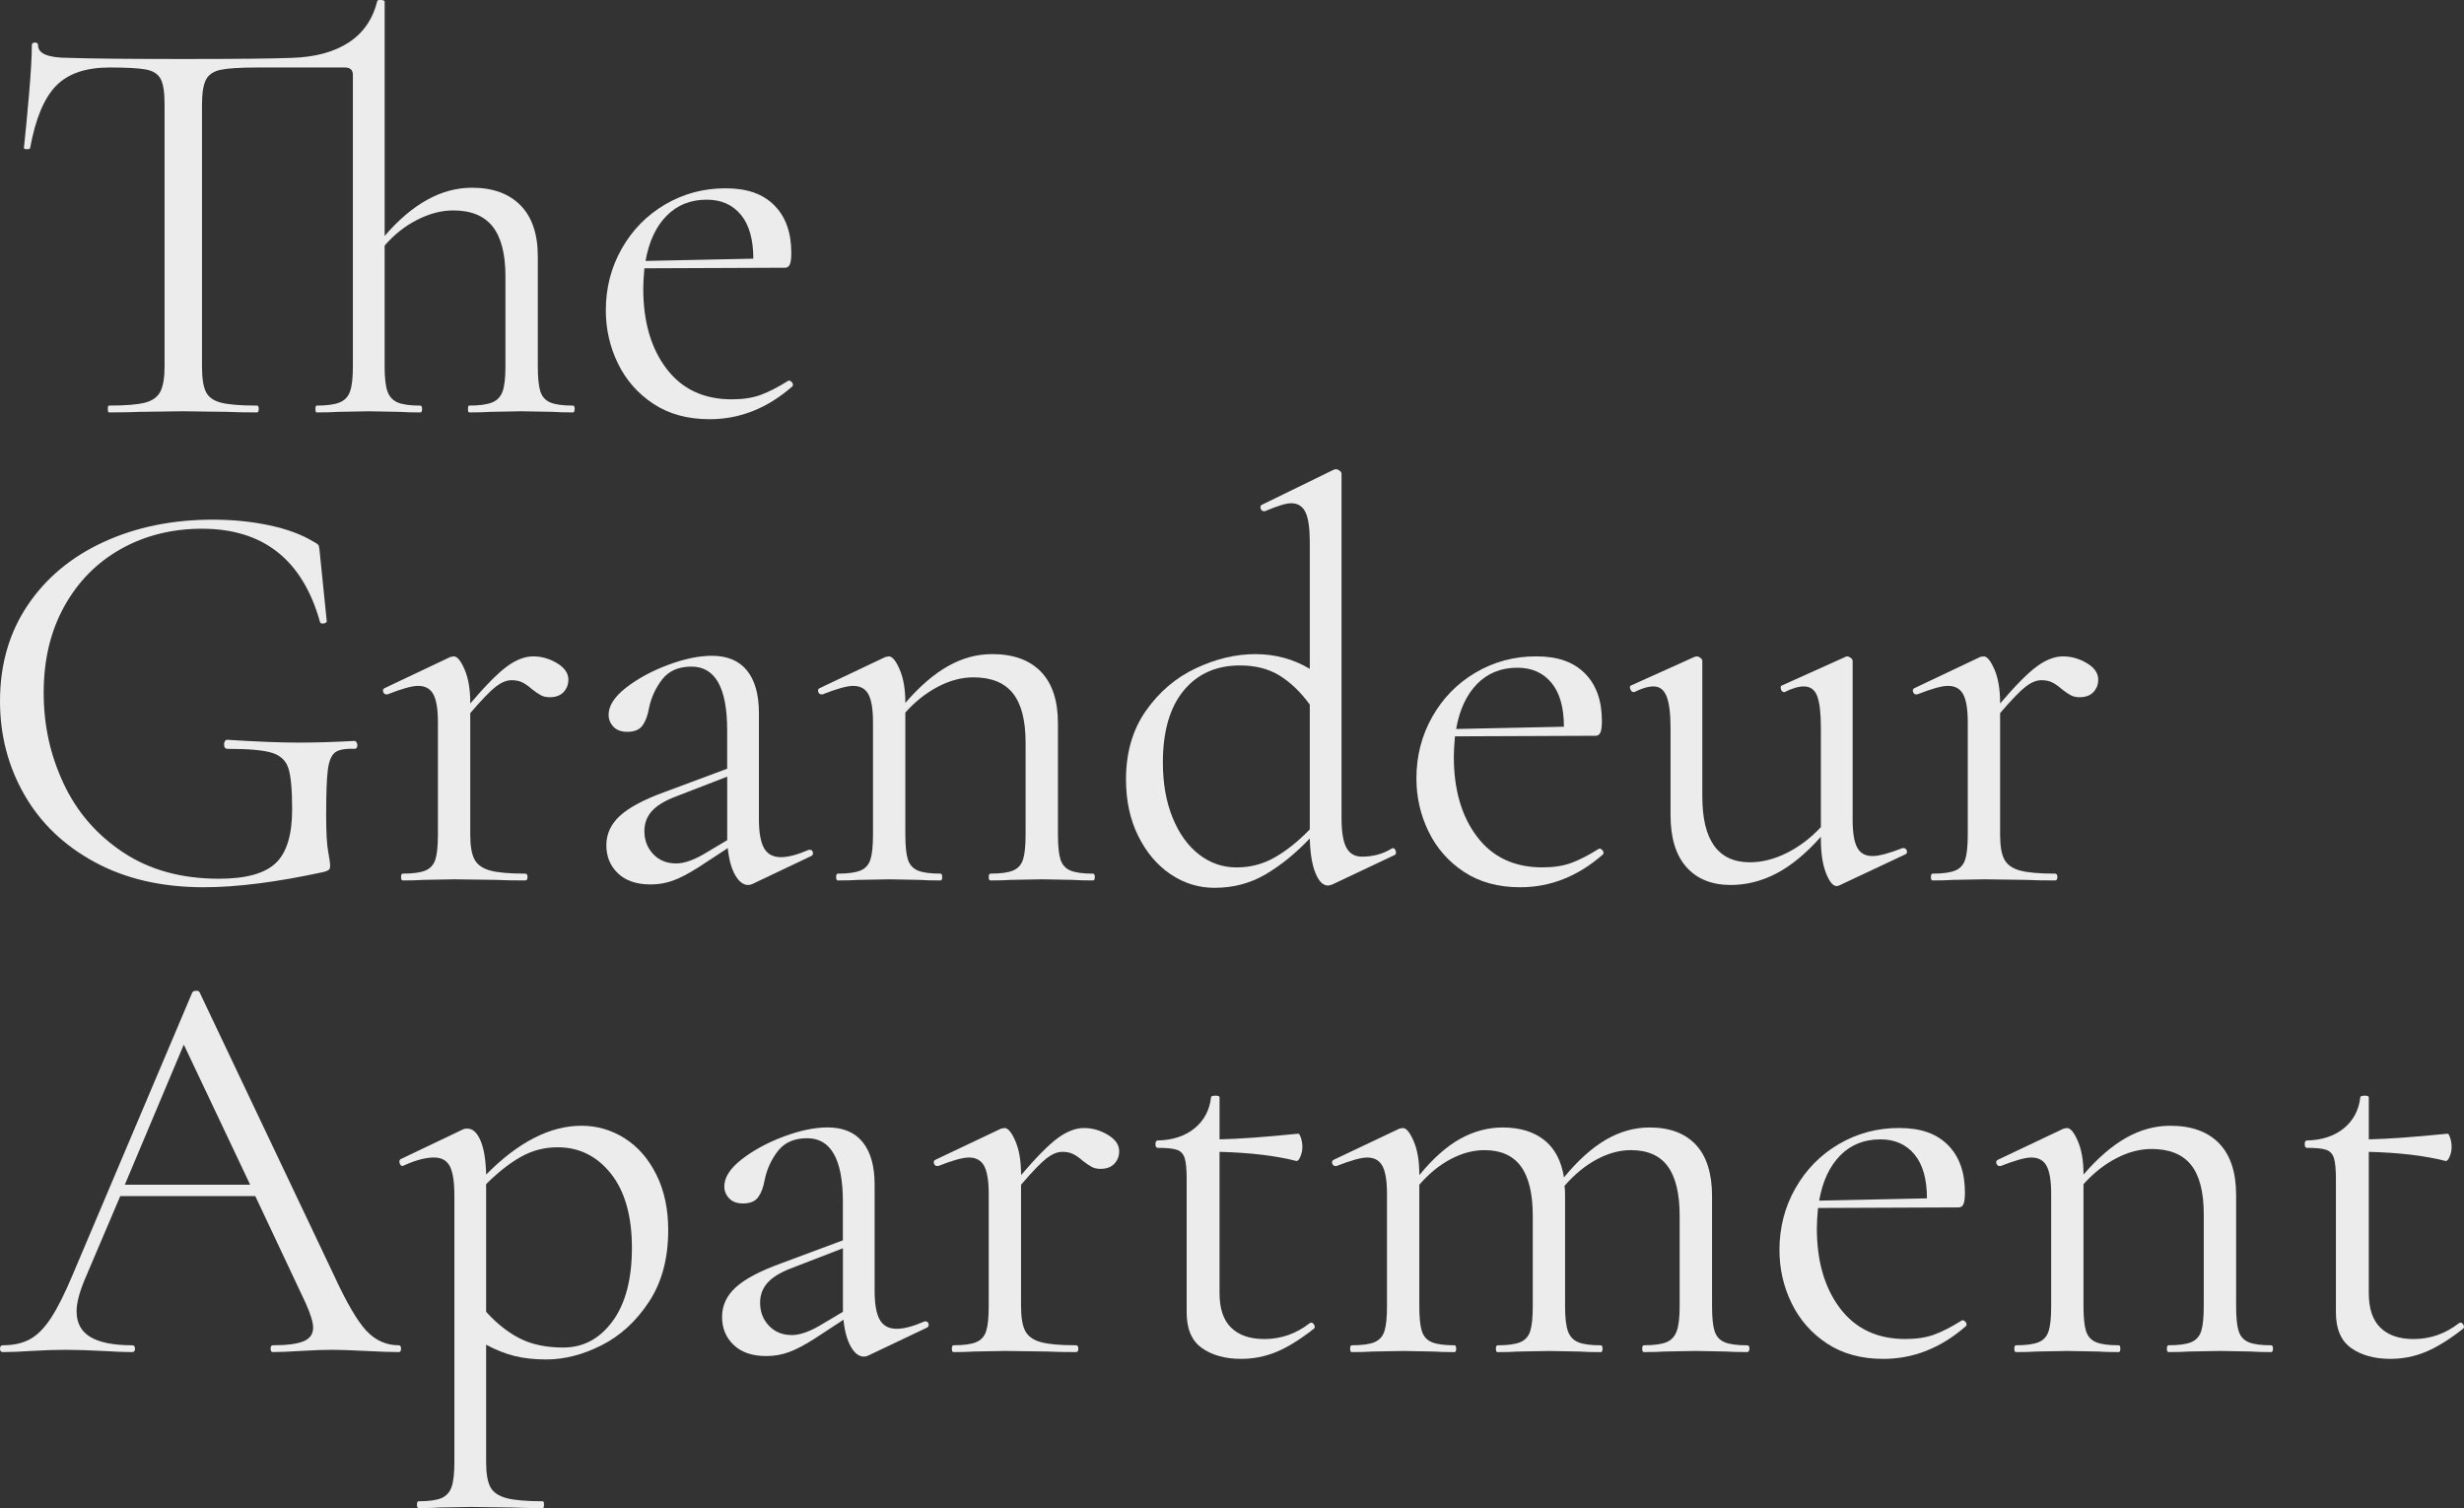
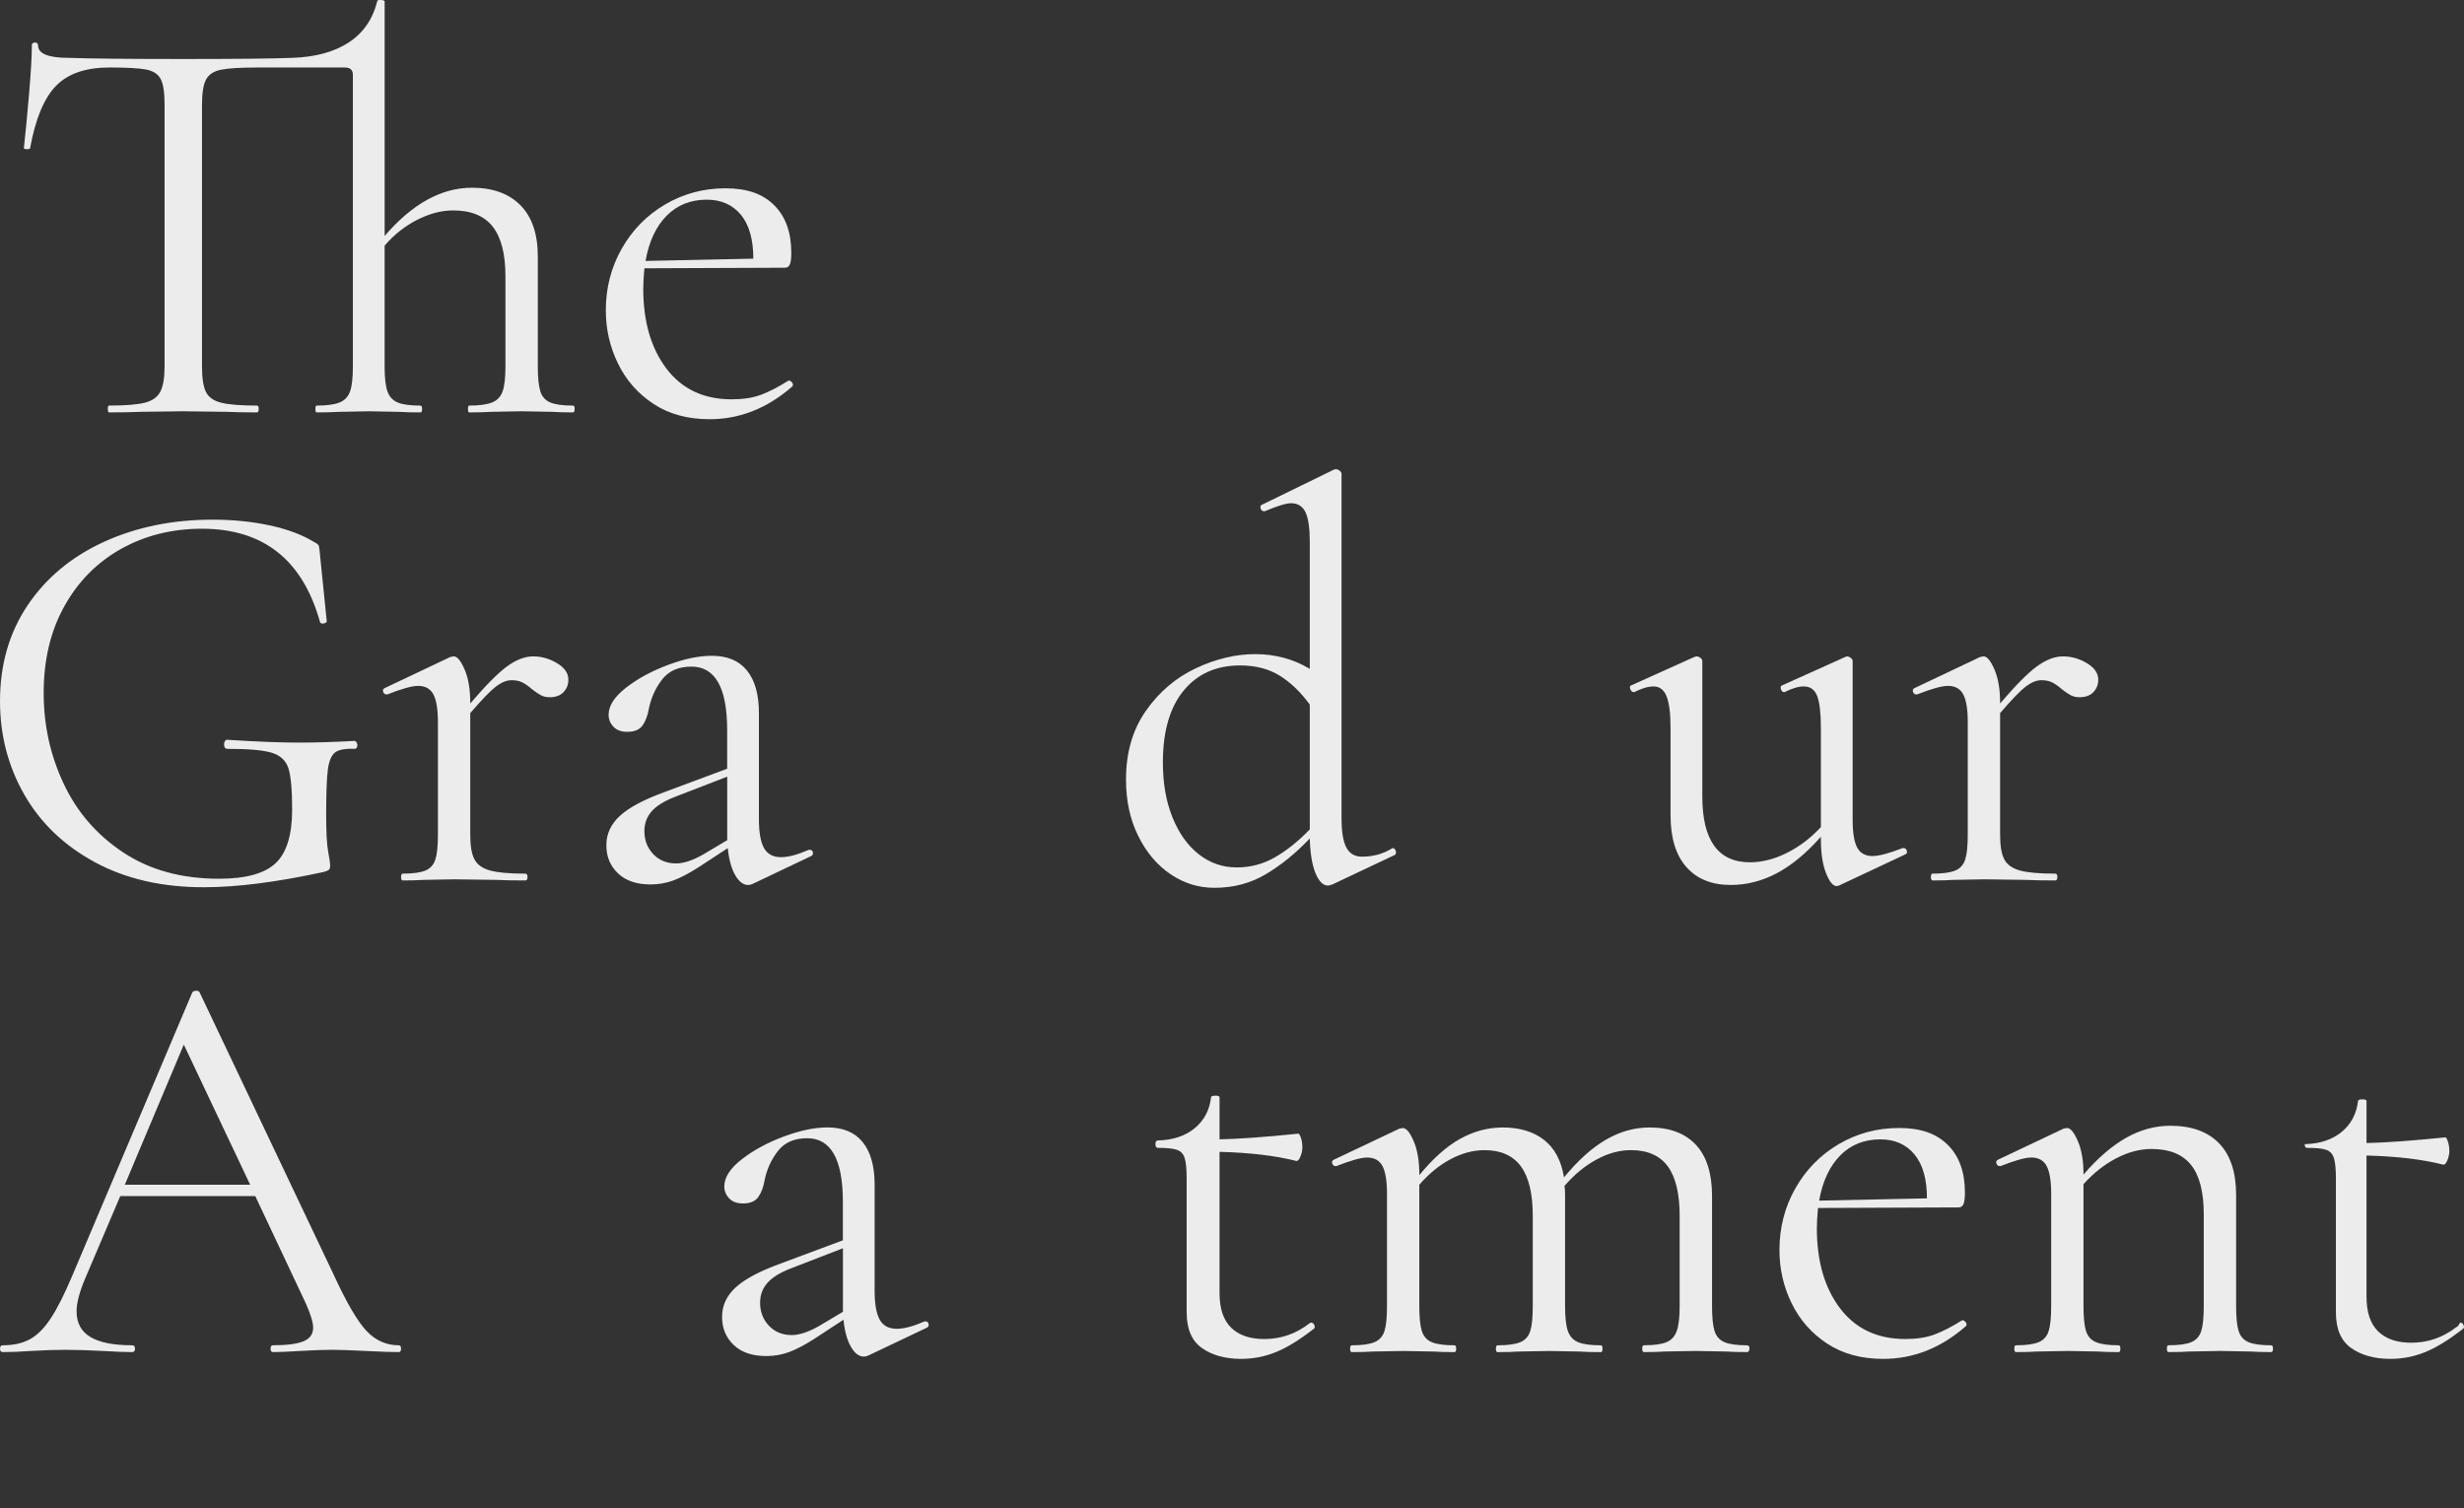
<svg xmlns="http://www.w3.org/2000/svg" id="_レイヤー_2" viewBox="0 0 1510.03 924.18">
  <rect x="0" y="0" width="1510.03" height="924.18" fill="#333333" stroke="none" />
  <defs>
    <style>.cls-1{fill:#ececec;}</style>
  </defs>
  <g id="_レイヤー_1-2">
    <path class="cls-1" d="M352.15,250.64c0,1.39-.35,2.09-1.04,2.09-5.33,0-9.51-.11-12.51-.35l-19.12-.35-18.77.35c-3.25.23-7.65.35-13.21.35-.47,0-.7-.7-.7-2.09s.23-2.09.7-2.09c6.26,0,10.95-.64,14.08-1.91,3.13-1.27,5.27-3.53,6.43-6.78,1.16-3.24,1.74-8.34,1.74-15.3v-55.27c0-13.67-2.61-23.81-7.82-30.42s-13.27-9.91-24.16-9.91c-7.19,0-14.55,1.91-22.07,5.74-7.53,3.82-14.2,9.1-19.99,15.82v74.05c0,6.95.58,12.05,1.74,15.3,1.16,3.25,3.24,5.51,6.26,6.78,3.01,1.28,7.65,1.91,13.91,1.91.7,0,1.04.69,1.04,2.09s-.35,2.09-1.04,2.09c-5.33,0-9.51-.11-12.51-.35l-19.12-.35-18.77.35c-3.25.23-7.65.35-13.21.35-.47,0-.7-.7-.7-2.09s.23-2.09.7-2.09c6.26,0,10.95-.64,14.08-1.91,3.13-1.27,5.27-3.53,6.43-6.78,1.16-3.24,1.74-8.34,1.74-15.3V45.89c0-3.01-1.62-4.52-4.87-4.52h-53.88c-10.43,0-17.85.47-22.25,1.39-4.41.93-7.42,2.96-9.04,6.08-1.62,3.13-2.43,8.29-2.43,15.47v160.26c0,7.19.81,12.4,2.43,15.64,1.62,3.25,4.75,5.45,9.39,6.6,4.63,1.16,11.93,1.74,21.9,1.74.7,0,1.04.69,1.04,2.09s-.35,2.09-1.04,2.09c-7.65,0-13.79-.11-18.42-.35l-27.12-.35-26.07.35c-4.64.23-11.01.35-19.12.35-.47,0-.7-.7-.7-2.09s.23-2.09.7-2.09c9.96,0,17.26-.58,21.9-1.74,4.63-1.16,7.82-3.42,9.56-6.78,1.74-3.36,2.61-8.52,2.61-15.47V63.62c0-7.18-.81-12.28-2.43-15.3-1.62-3.01-4.64-4.92-9.04-5.74-4.41-.81-11.82-1.22-22.25-1.22-14.6,0-25.55,3.77-32.85,11.3-7.3,7.53-12.57,20.22-15.82,38.07,0,.47-.64.69-1.91.69s-1.91-.23-1.91-.69c.92-8.34,1.97-19.23,3.13-32.68,1.16-13.44,1.74-23.52,1.74-30.24,0-1.16.64-1.74,1.91-1.74s1.91.58,1.91,1.74c0,5.1,6.26,7.65,18.77,7.65,13.21.47,36.5.7,69.87.7s55.74-.23,67.09-.7c14.13-.46,25.67-3.59,34.59-9.39,8.92-5.79,14.77-14.25,17.56-25.38,0-.46.58-.7,1.74-.7,1.85,0,2.78.35,2.78,1.04v143.57c16.91-19.7,34.76-29.55,53.54-29.55,12.74,0,22.65,3.6,29.72,10.78,7.07,7.19,10.6,17.62,10.6,31.29v67.44c0,6.95.52,12.05,1.56,15.3,1.04,3.25,3.07,5.51,6.08,6.78,3.01,1.28,7.65,1.91,13.91,1.91.7,0,1.04.69,1.04,2.09Z" />
    <path class="cls-1" d="M483.56,233.26c.7,0,1.33.41,1.91,1.22.58.81.64,1.56.17,2.26-15.3,13.44-32.22,20.16-50.75,20.16-13.44,0-24.92-3.13-34.42-9.39-9.51-6.26-16.75-14.48-21.73-24.68-4.99-10.2-7.47-21.09-7.47-32.68,0-13.67,3.24-26.25,9.73-37.72,6.49-11.47,15.35-20.51,26.59-27.12,11.24-6.6,23.58-9.91,37.02-9.91s22.94,3.48,29.9,10.43,10.43,16.69,10.43,29.2c0,3.25-.29,5.56-.87,6.95-.58,1.39-1.56,2.09-2.95,2.09l-86.21.35c-.47,5.1-.7,9.27-.7,12.51,0,20.16,4.75,36.5,14.25,49.02,9.5,12.51,22.82,18.77,39.98,18.77,6.95,0,12.92-.92,17.9-2.78,4.98-1.85,10.6-4.75,16.86-8.69h.35ZM408.47,132.27c-6.49,6.6-10.78,15.82-12.86,27.64l66.05-1.39c0-11.82-2.55-20.8-7.65-26.94-5.1-6.14-12.05-9.21-20.86-9.21-9.97,0-18.2,3.3-24.68,9.91Z" />
    <path class="cls-1" d="M58.23,528.43c-18.89-10.2-33.32-23.99-43.28-41.37-9.97-17.38-14.95-36.5-14.95-57.36,0-22.48,5.68-42.12,17.03-58.92,11.35-16.8,26.94-29.72,46.76-38.76,19.82-9.04,42-13.56,66.57-13.56,12.28,0,23.87,1.16,34.76,3.48,10.89,2.32,19.93,5.68,27.12,10.08,1.85.93,2.9,1.74,3.13,2.43.23.7.46,2.43.7,5.21l4.17,41.02c0,.7-.64,1.16-1.91,1.39-1.28.23-2.03-.11-2.26-1.04-10.66-38.01-34.76-57.01-72.31-57.01-18.31,0-34.82,4.12-49.54,12.34-14.72,8.23-26.31,19.93-34.76,35.11-8.46,15.18-12.69,32.85-12.69,53.01s4.05,38.24,12.17,55.62c8.11,17.38,20.28,31.46,36.5,42.24,16.22,10.78,35.81,16.17,58.75,16.17,16.45,0,28.04-3.18,34.76-9.56,6.72-6.37,10.08-17.32,10.08-32.85,0-12.05-.75-20.45-2.26-25.2-1.51-4.75-4.87-7.94-10.08-9.56-5.21-1.62-14.31-2.43-27.29-2.43-1.39,0-2.09-.92-2.09-2.78,0-.7.17-1.33.52-1.91.35-.58.75-.87,1.22-.87,18.08,1.16,32.68,1.74,43.8,1.74s22.13-.35,34.42-1.04c.46,0,.87.29,1.22.87.35.58.52,1.1.52,1.56,0,1.62-.58,2.43-1.74,2.43-5.8-.23-9.79.52-11.99,2.26-2.21,1.74-3.65,5.21-4.35,10.43-.7,5.21-1.04,14.55-1.04,27.98,0,10.43.4,17.85,1.22,22.25.81,4.41,1.22,7.19,1.22,8.34,0,1.39-.23,2.32-.7,2.78-.47.47-1.51.93-3.13,1.39-28.74,6.26-53.31,9.39-73.7,9.39-25.5,0-47.69-5.1-66.57-15.3Z" />
    <path class="cls-1" d="M341.37,406.41c4.63,2.78,6.95,6.14,6.95,10.08,0,3.01-.99,5.56-2.95,7.65-1.97,2.09-4.81,3.13-8.52,3.13-2.09,0-3.88-.4-5.39-1.22-1.51-.81-3.3-2.03-5.39-3.65-2.09-1.85-4.06-3.24-5.91-4.17-1.86-.92-4.06-1.39-6.6-1.39-3.01,0-6.2,1.28-9.56,3.82-3.36,2.55-8.64,8-15.82,16.34v74.39c0,6.95.87,12.05,2.61,15.3,1.74,3.25,4.92,5.51,9.56,6.78,4.63,1.28,11.82,1.91,21.55,1.91.92,0,1.39.7,1.39,2.09s-.47,2.09-1.39,2.09c-7.42,0-13.33-.11-17.73-.35l-25.72-.35-19.12.35c-3.01.23-7.19.35-12.51.35-.7,0-1.04-.7-1.04-2.09s.35-2.09,1.04-2.09c6.26,0,10.89-.63,13.91-1.91,3.01-1.27,5.04-3.53,6.08-6.78,1.04-3.24,1.56-8.34,1.56-15.3v-68.83c0-7.88-.93-13.56-2.78-17.03-1.86-3.48-4.99-5.21-9.39-5.21-3.71,0-9.97,1.74-18.77,5.21h-.7c-.93,0-1.56-.52-1.91-1.56-.35-1.04-.06-1.79.87-2.26l40.33-19.12,2.09-.35c2.09,0,4.29,2.67,6.6,8,2.31,5.33,3.48,12.17,3.48,20.51v.35c9.5-11.12,17.03-18.71,22.6-22.77,5.56-4.05,10.89-6.08,15.99-6.08s9.96,1.39,14.6,4.17Z" />
    <path class="cls-1" d="M496.42,520.79c.92,0,1.5.52,1.74,1.56.23,1.04-.12,1.8-1.04,2.26l-35.81,17.03c-.93.46-1.86.7-2.78.7-3.01,0-5.68-2.03-8-6.08-2.32-4.05-3.82-9.56-4.52-16.51l-18.08,11.82c-5.8,3.71-10.9,6.38-15.3,8-4.41,1.62-9.04,2.43-13.91,2.43-8.58,0-15.24-2.26-19.99-6.78-4.75-4.52-7.13-10.25-7.13-17.21s2.78-12.98,8.34-18.08c5.56-5.1,14.71-9.96,27.46-14.6l38.24-14.25v-23.64c0-25.95-7.3-38.93-21.9-38.93-7.88,0-13.85,2.61-17.9,7.82-4.06,5.21-6.78,11.18-8.17,17.9-.7,4.17-1.97,7.59-3.82,10.25-1.86,2.67-4.99,4-9.39,4-3.71,0-6.55-1.04-8.52-3.13-1.97-2.09-2.96-4.52-2.96-7.3,0-5.56,3.59-11.12,10.78-16.69,7.18-5.56,15.76-10.2,25.72-13.91,9.96-3.71,18.89-5.56,26.77-5.56,9.5,0,16.69,3.01,21.55,9.04,4.87,6.03,7.3,14.72,7.3,26.07v65.01c0,8.12,1.04,14.03,3.13,17.73,2.09,3.71,5.56,5.56,10.43,5.56,4.4,0,10.08-1.5,17.03-4.52h.7ZM445.67,514.88v-38.94l-32.33,12.51c-6.49,2.55-11.18,5.51-14.08,8.87-2.9,3.36-4.35,7.36-4.35,11.99,0,5.56,1.79,10.25,5.39,14.08,3.59,3.82,8.28,5.74,14.08,5.74,4.63,0,10.2-1.85,16.69-5.56l14.6-8.69Z" />
-     <path class="cls-1" d="M670.93,537.47c0,1.39-.35,2.09-1.04,2.09-5.33,0-9.51-.11-12.51-.35l-18.77-.35-19.12.35c-3.01.23-7.19.35-12.52.35-.69,0-1.04-.7-1.04-2.09s.35-2.09,1.04-2.09c6.26,0,10.89-.63,13.91-1.91,3.01-1.27,5.04-3.53,6.08-6.78,1.04-3.24,1.56-8.34,1.56-15.3v-56.32c0-13.67-2.61-23.75-7.82-30.24-5.21-6.49-13.27-9.73-24.16-9.73-7.19,0-14.43,1.91-21.73,5.74s-13.97,9.1-19.99,15.82v74.74c0,6.95.52,12.05,1.56,15.3,1.04,3.25,3.07,5.51,6.08,6.78,3.01,1.28,7.65,1.91,13.91,1.91.69,0,1.04.7,1.04,2.09s-.35,2.09-1.04,2.09c-5.33,0-9.51-.11-12.52-.35l-18.77-.35-19.12.35c-3.01.23-7.19.35-12.51.35-.7,0-1.04-.7-1.04-2.09s.35-2.09,1.04-2.09c6.26,0,10.89-.63,13.91-1.91,3.01-1.27,5.04-3.53,6.08-6.78,1.04-3.24,1.56-8.34,1.56-15.3v-68.83c0-7.88-.93-13.56-2.78-17.03-1.86-3.48-4.99-5.21-9.39-5.21-3.71,0-9.97,1.74-18.77,5.21h-.7c-.93,0-1.56-.52-1.91-1.56-.35-1.04-.06-1.79.87-2.26l40.33-19.12,2.09-.35c2.09,0,4.29,2.67,6.6,8,2.31,5.33,3.48,12.17,3.48,20.51,8.81-10.2,17.56-17.73,26.25-22.6,8.69-4.87,17.67-7.3,26.94-7.3,12.98,0,22.94,3.6,29.9,10.78,6.95,7.19,10.43,17.73,10.43,31.63v68.14c0,6.95.52,12.05,1.56,15.3,1.04,3.25,3.07,5.51,6.08,6.78,3.01,1.28,7.65,1.91,13.91,1.91.7,0,1.04.7,1.04,2.09Z" />
    <path class="cls-1" d="M853.44,519.74c.92,0,1.56.58,1.91,1.74.35,1.16.17,1.97-.52,2.43l-38.24,18.08c-1.39.46-2.32.7-2.78.7-3.01,0-5.56-2.55-7.65-7.65-2.08-5.09-3.25-12.17-3.48-21.21-8.58,9.04-17.56,16.34-26.94,21.9-9.39,5.56-19.87,8.34-31.46,8.34-9.73,0-18.72-2.78-26.94-8.34-8.23-5.56-14.83-13.38-19.82-23.46-4.99-10.08-7.47-21.61-7.47-34.59,0-16.45,4.05-30.47,12.17-42.06,8.11-11.59,18.31-20.28,30.59-26.07,12.28-5.79,24.45-8.69,36.5-8.69s23.41,3.01,33.37,9.04v-77.87c0-8.34-.87-14.37-2.61-18.08-1.74-3.7-4.69-5.56-8.87-5.56-3.01,0-8.34,1.62-15.99,4.87h-.7c-.93,0-1.56-.52-1.91-1.56s-.17-1.79.52-2.26l44.15-21.55c.46-.23,1.04-.35,1.74-.35.46,0,1.1.29,1.91.87.81.58,1.22,1.22,1.22,1.91v211.01c0,8.34.98,14.37,2.96,18.08,1.97,3.71,5.16,5.56,9.56,5.56,6.72,0,12.74-1.62,18.08-4.87l.7-.35ZM781.13,525.48c7.18-4.05,14.37-9.79,21.55-17.21v-76.48c-5.56-7.65-11.71-13.56-18.42-17.73-6.72-4.17-14.83-6.26-24.33-6.26-14.6,0-26.13,5.16-34.59,15.47-8.46,10.31-12.69,24.97-12.69,43.98,0,12.75,1.97,23.99,5.91,33.72,3.94,9.73,9.33,17.27,16.16,22.6,6.83,5.33,14.54,8,23.12,8s16.1-2.03,23.29-6.08Z" />
-     <path class="cls-1" d="M980.32,520.09c.7,0,1.33.41,1.91,1.22.58.82.63,1.56.17,2.26-15.3,13.44-32.22,20.16-50.75,20.16-13.44,0-24.92-3.13-34.42-9.39-9.51-6.26-16.75-14.48-21.73-24.68-4.99-10.2-7.47-21.09-7.47-32.68,0-13.67,3.24-26.25,9.73-37.72,6.49-11.47,15.35-20.51,26.59-27.12,11.24-6.6,23.58-9.91,37.02-9.91s22.94,3.48,29.9,10.43,10.43,16.69,10.43,29.2c0,3.25-.29,5.56-.87,6.95-.58,1.39-1.56,2.09-2.96,2.09l-86.21.35c-.47,5.1-.7,9.27-.7,12.51,0,20.16,4.75,36.5,14.25,49.02,9.5,12.51,22.82,18.77,39.98,18.77,6.95,0,12.92-.92,17.9-2.78,4.98-1.85,10.6-4.75,16.86-8.69h.35ZM905.23,419.1c-6.49,6.61-10.78,15.82-12.86,27.64l66.05-1.39c0-11.82-2.55-20.8-7.65-26.94-5.1-6.14-12.05-9.21-20.86-9.21-9.97,0-18.2,3.3-24.68,9.91Z" />
    <path class="cls-1" d="M1166.65,519.74c.92,0,1.56.52,1.91,1.56s.05,1.8-.87,2.26l-40.67,19.12-1.39.35c-2.32,0-4.52-2.67-6.6-8-2.09-5.33-3.13-12.28-3.13-20.86v-1.39c-9.04,10.2-18.08,17.67-27.12,22.42-9.04,4.75-18.42,7.13-28.16,7.13-11.59,0-20.63-3.65-27.12-10.95-6.49-7.3-9.73-17.9-9.73-31.81v-53.19c0-9.04-.81-15.58-2.43-19.64-1.62-4.05-4.29-6.08-8-6.08-3.25,0-7.19,1.16-11.82,3.48h-.35c-.93,0-1.62-.64-2.09-1.91-.47-1.27-.23-2.03.7-2.26l38.59-17.38,1.39-.35c.7,0,1.45.29,2.26.87.81.58,1.22,1.22,1.22,1.91v83.08c0,26.89,9.73,40.33,29.2,40.33,7.41,0,14.95-1.91,22.6-5.74,7.65-3.82,14.6-9.09,20.86-15.82v-60.49c0-9.27-.75-15.87-2.26-19.81-1.51-3.94-4.23-5.91-8.17-5.91-3.25,0-7.19,1.16-11.82,3.48h-.35c-.93,0-1.56-.64-1.91-1.91-.35-1.27-.06-2.03.87-2.26l38.59-17.38,1.04-.35c.7,0,1.45.29,2.26.87.81.58,1.22,1.22,1.22,1.91v97.34c0,7.88.92,13.56,2.78,17.03,1.85,3.48,4.98,5.21,9.39,5.21,3.94,0,10.08-1.62,18.42-4.87h.7Z" />
    <path class="cls-1" d="M1278.93,406.41c4.63,2.78,6.95,6.14,6.95,10.08,0,3.01-.99,5.56-2.96,7.65-1.97,2.09-4.81,3.13-8.52,3.13-2.09,0-3.88-.4-5.39-1.22-1.51-.81-3.3-2.03-5.39-3.65-2.09-1.85-4.06-3.24-5.91-4.17-1.86-.92-4.06-1.39-6.6-1.39-3.01,0-6.2,1.28-9.56,3.82-3.36,2.55-8.64,8-15.82,16.34v74.39c0,6.95.87,12.05,2.61,15.3,1.74,3.25,4.92,5.51,9.56,6.78,4.63,1.28,11.82,1.91,21.55,1.91.92,0,1.39.7,1.39,2.09s-.47,2.09-1.39,2.09c-7.42,0-13.33-.11-17.73-.35l-25.72-.35-19.12.35c-3.01.23-7.19.35-12.51.35-.7,0-1.04-.7-1.04-2.09s.35-2.09,1.04-2.09c6.26,0,10.89-.63,13.91-1.91,3.01-1.27,5.04-3.53,6.08-6.78,1.04-3.24,1.56-8.34,1.56-15.3v-68.83c0-7.88-.93-13.56-2.78-17.03-1.86-3.48-4.99-5.21-9.39-5.21-3.71,0-9.97,1.74-18.77,5.21h-.7c-.93,0-1.56-.52-1.91-1.56s-.06-1.79.87-2.26l40.33-19.12,2.09-.35c2.09,0,4.29,2.67,6.6,8,2.31,5.33,3.48,12.17,3.48,20.51v.35c9.5-11.12,17.03-18.71,22.6-22.77,5.56-4.05,10.89-6.08,15.99-6.08s9.96,1.39,14.6,4.17Z" />
    <path class="cls-1" d="M245.78,826.5c0,1.39-.47,2.09-1.39,2.09-4.41,0-11.24-.23-20.51-.7-9.27-.46-15.99-.7-20.16-.7-5.1,0-11.59.23-19.47.7-7.42.47-13.1.7-17.03.7-.93,0-1.39-.7-1.39-2.09s.46-2.09,1.39-2.09c8.57,0,14.83-.81,18.77-2.43,3.94-1.62,5.91-4.4,5.91-8.34,0-3.24-1.51-8.22-4.52-14.95l-30.94-65.7h-82.74l-21.9,51.45c-3.25,7.88-4.87,14.25-4.87,19.12,0,7.19,2.84,12.46,8.52,15.82,5.68,3.36,14.19,5.04,25.55,5.04,1.16,0,1.74.7,1.74,2.09s-.58,2.09-1.74,2.09c-4.17,0-10.2-.23-18.08-.7-8.81-.46-16.46-.7-22.94-.7-6.03,0-12.98.23-20.86.7-6.95.47-12.75.7-17.38.7-1.16,0-1.74-.7-1.74-2.09s.58-2.09,1.74-2.09c6.49,0,11.99-1.22,16.51-3.65,4.52-2.43,8.8-6.72,12.86-12.86,4.05-6.14,8.52-15,13.38-26.59l73.35-173.12c.46-.7,1.27-1.04,2.43-1.04s1.85.35,2.09,1.04l82.04,172.77c7.88,17.15,14.6,28.68,20.16,34.59,5.56,5.91,12.17,8.86,19.82,8.86.92,0,1.39.7,1.39,2.09ZM76.48,726.03h76.83l-40.67-85.87-36.15,85.87Z" />
-     <path class="cls-1" d="M382.74,697.53c8.11,5.1,14.6,12.51,19.47,22.25,4.87,9.73,7.3,21.09,7.3,34.07,0,17.38-3.94,32.04-11.82,43.98-7.88,11.94-17.56,20.8-29.03,26.59-11.47,5.79-22.77,8.69-33.89,8.69-7.19,0-13.62-.7-19.29-2.09-5.68-1.39-11.53-3.71-17.56-6.95v71.96c0,6.95.87,12.05,2.61,15.29,1.74,3.24,5.04,5.5,9.91,6.78,4.87,1.27,12.28,1.91,22.25,1.91.46,0,.7.7.7,2.09s-.23,2.09-.7,2.09c-7.88,0-14.14-.12-18.77-.35l-25.38-.35-19.12.35c-3.25.23-7.53.35-12.86.35-.7,0-1.04-.7-1.04-2.09s.35-2.09,1.04-2.09c6.26,0,10.89-.64,13.91-1.91,3.01-1.28,5.09-3.54,6.26-6.78,1.16-3.25,1.74-8.34,1.74-15.29v-163.39c0-8.34-.93-14.31-2.78-17.9-1.86-3.59-5.1-5.39-9.73-5.39-5.1,0-11.24,1.62-18.42,4.87l-.7.35c-.93,0-1.56-.58-1.91-1.74-.35-1.16-.17-1.97.52-2.43l38.59-18.42c.46-.23,1.27-.35,2.43-.35,3.24,0,5.91,2.43,8,7.3,2.09,4.87,3.24,11.82,3.48,20.86,19.7-19.93,39.16-29.9,58.4-29.9,9.5,0,18.31,2.55,26.42,7.65ZM375.44,809.64c7.88-10.78,11.82-25.78,11.82-45.02s-4.29-34.59-12.86-45.37c-8.58-10.78-19.47-16.17-32.68-16.17-8.11,0-15.64,1.97-22.6,5.91-6.95,3.94-14.02,9.51-21.21,16.69v78.22c6.49,7.19,13.38,12.63,20.68,16.34,7.3,3.71,16.17,5.56,26.59,5.56,12.28,0,22.36-5.39,30.24-16.17Z" />
    <path class="cls-1" d="M567.33,809.81c.92,0,1.5.52,1.74,1.56.23,1.04-.12,1.8-1.04,2.26l-35.81,17.03c-.93.46-1.86.7-2.78.7-3.01,0-5.68-2.03-8-6.08-2.32-4.05-3.82-9.56-4.52-16.51l-18.08,11.82c-5.8,3.71-10.9,6.38-15.3,8-4.41,1.62-9.04,2.43-13.91,2.43-8.58,0-15.24-2.26-19.99-6.78-4.75-4.52-7.13-10.25-7.13-17.21s2.78-12.98,8.34-18.08c5.56-5.1,14.71-9.96,27.46-14.6l38.24-14.25v-23.64c0-25.95-7.3-38.93-21.9-38.93-7.88,0-13.85,2.61-17.9,7.82-4.06,5.21-6.78,11.18-8.17,17.9-.7,4.17-1.97,7.59-3.82,10.25-1.86,2.67-4.99,4-9.39,4-3.71,0-6.55-1.04-8.52-3.13-1.97-2.09-2.96-4.52-2.96-7.3,0-5.56,3.59-11.12,10.78-16.69,7.18-5.56,15.76-10.2,25.72-13.91,9.96-3.71,18.89-5.56,26.77-5.56,9.5,0,16.69,3.01,21.55,9.04,4.87,6.03,7.3,14.72,7.3,26.07v65.01c0,8.12,1.04,14.03,3.13,17.73,2.09,3.71,5.56,5.56,10.43,5.56,4.4,0,10.08-1.5,17.03-4.52h.7ZM516.58,803.9v-38.94l-32.33,12.51c-6.49,2.55-11.18,5.51-14.08,8.87-2.9,3.36-4.35,7.36-4.35,11.99,0,5.56,1.79,10.25,5.39,14.08,3.59,3.82,8.28,5.74,14.08,5.74,4.63,0,10.2-1.85,16.69-5.56l14.6-8.69Z" />
-     <path class="cls-1" d="M678.92,695.44c4.63,2.78,6.95,6.14,6.95,10.08,0,3.01-.99,5.56-2.95,7.65-1.97,2.09-4.81,3.13-8.52,3.13-2.09,0-3.88-.4-5.39-1.22-1.51-.81-3.3-2.03-5.39-3.65-2.09-1.85-4.06-3.24-5.91-4.17-1.86-.92-4.06-1.39-6.6-1.39-3.01,0-6.2,1.28-9.56,3.82-3.36,2.55-8.64,8-15.82,16.34v74.39c0,6.95.87,12.05,2.61,15.3,1.74,3.25,4.92,5.51,9.56,6.78,4.63,1.28,11.82,1.91,21.55,1.91.92,0,1.39.7,1.39,2.09s-.47,2.09-1.39,2.09c-7.42,0-13.33-.11-17.73-.35l-25.72-.35-19.12.35c-3.01.23-7.19.35-12.51.35-.7,0-1.04-.7-1.04-2.09s.35-2.09,1.04-2.09c6.26,0,10.89-.63,13.91-1.91,3.01-1.27,5.04-3.53,6.08-6.78,1.04-3.24,1.56-8.34,1.56-15.3v-68.83c0-7.88-.93-13.56-2.78-17.03-1.86-3.48-4.99-5.21-9.39-5.21-3.71,0-9.97,1.74-18.77,5.21h-.7c-.93,0-1.56-.52-1.91-1.56-.35-1.04-.06-1.79.87-2.26l40.33-19.12,2.09-.35c2.09,0,4.29,2.67,6.6,8,2.31,5.33,3.48,12.17,3.48,20.51v.35c9.5-11.12,17.03-18.71,22.6-22.77,5.56-4.05,10.89-6.08,15.99-6.08s9.96,1.39,14.6,4.17Z" />
    <path class="cls-1" d="M803.37,810.51c.92,0,1.62.52,2.09,1.56.46,1.04.35,1.8-.35,2.26-8.58,6.72-16.29,11.47-23.12,14.25-6.84,2.78-13.96,4.17-21.38,4.17-9.73,0-17.73-2.21-23.99-6.61-6.26-4.4-9.39-11.7-9.39-21.9v-81.69c0-6.02-.41-10.31-1.22-12.86-.81-2.55-2.38-4.23-4.69-5.04-2.32-.81-6.26-1.22-11.82-1.22-.93,0-1.39-.75-1.39-2.26s.46-2.26,1.39-2.26c9.27-.23,16.8-2.72,22.6-7.47,5.79-4.75,9.15-11.06,10.08-18.95,0-.7.92-1.04,2.78-1.04,1.62,0,2.43.35,2.43,1.04v25.73c11.59-.23,27.69-1.39,48.32-3.48.46,0,.98.87,1.56,2.61.58,1.74.87,3.65.87,5.74,0,1.86-.41,3.77-1.22,5.74-.81,1.97-1.68,2.84-2.61,2.61-12.75-3.24-28.39-5.09-46.93-5.56v86.56c0,9.51,2.37,16.57,7.13,21.21,4.75,4.64,11.53,6.95,20.34,6.95,10.2,0,19.47-3.24,27.81-9.73l.7-.35Z" />
    <path class="cls-1" d="M1072.09,826.5c0,1.39-.47,2.09-1.39,2.09-5.33,0-9.62-.11-12.86-.35l-18.77-.35-18.77.35c-3.25.23-7.53.35-12.86.35-.7,0-1.04-.7-1.04-2.09s.35-2.09,1.04-2.09c6.26,0,10.89-.63,13.91-1.91,3.01-1.27,5.09-3.59,6.26-6.95,1.16-3.36,1.74-8.4,1.74-15.12v-55.27c0-13.67-2.43-23.81-7.3-30.42-4.87-6.61-12.4-9.91-22.6-9.91-6.95,0-13.97,1.91-21.03,5.74-7.07,3.82-13.62,9.21-19.64,16.17.23,1.16.35,3.01.35,5.56v68.14c0,6.95.58,12.05,1.74,15.3,1.16,3.25,3.24,5.51,6.26,6.78,3.01,1.28,7.65,1.91,13.91,1.91.7,0,1.04.7,1.04,2.09s-.35,2.09-1.04,2.09c-5.33,0-9.62-.11-12.86-.35l-18.77-.35-19.12.35c-3.01.23-7.19.35-12.51.35-.7,0-1.04-.7-1.04-2.09s.35-2.09,1.04-2.09c6.26,0,10.89-.63,13.91-1.91,3.01-1.27,5.04-3.53,6.08-6.78,1.04-3.24,1.56-8.34,1.56-15.3v-55.27c0-13.67-2.43-23.81-7.3-30.42-4.87-6.61-12.29-9.91-22.25-9.91-6.95,0-13.91,1.86-20.86,5.56-6.95,3.71-13.33,8.92-19.12,15.64v74.39c0,6.95.52,12.05,1.56,15.3,1.04,3.25,3.07,5.51,6.08,6.78,3.01,1.28,7.65,1.91,13.91,1.91.7,0,1.04.7,1.04,2.09s-.35,2.09-1.04,2.09c-5.33,0-9.51-.11-12.51-.35l-18.77-.35-19.12.35c-3.01.23-7.19.35-12.51.35-.7,0-1.04-.7-1.04-2.09s.35-2.09,1.04-2.09c6.26,0,10.89-.63,13.91-1.91,3.01-1.27,5.04-3.53,6.08-6.78,1.04-3.24,1.56-8.34,1.56-15.3v-68.83c0-7.88-.93-13.56-2.78-17.03-1.86-3.48-4.99-5.21-9.39-5.21-3.71,0-9.97,1.74-18.77,5.21h-.7c-.93,0-1.56-.52-1.91-1.56s-.06-1.79.87-2.26l40.33-19.12,2.09-.35c2.09,0,4.29,2.67,6.6,8,2.31,5.33,3.48,12.17,3.48,20.51v.35c8.34-10.2,16.69-17.61,25.03-22.25,8.34-4.63,17.03-6.95,26.07-6.95,10.43,0,18.89,2.55,25.38,7.65,6.49,5.1,10.54,12.75,12.17,22.94,8.57-10.43,17.15-18.13,25.73-23.12,8.57-4.98,17.5-7.47,26.77-7.47,12.28,0,21.73,3.54,28.33,10.6,6.6,7.07,9.91,17.56,9.91,31.46v67.44c0,6.95.52,12.05,1.56,15.3,1.04,3.25,3.07,5.51,6.08,6.78,3.01,1.28,7.65,1.91,13.91,1.91.92,0,1.39.7,1.39,2.09Z" />
    <path class="cls-1" d="M1202.8,809.12c.7,0,1.33.41,1.91,1.22.58.82.63,1.56.17,2.26-15.3,13.44-32.22,20.16-50.75,20.16-13.44,0-24.92-3.13-34.42-9.39-9.51-6.26-16.75-14.48-21.73-24.68-4.99-10.2-7.47-21.09-7.47-32.68,0-13.67,3.24-26.25,9.73-37.72,6.49-11.47,15.35-20.51,26.59-27.12,11.24-6.6,23.58-9.91,37.02-9.91s22.94,3.48,29.9,10.43,10.43,16.69,10.43,29.2c0,3.25-.29,5.56-.87,6.95-.58,1.39-1.56,2.09-2.96,2.09l-86.21.35c-.47,5.1-.7,9.27-.7,12.51,0,20.16,4.75,36.5,14.25,49.02,9.5,12.51,22.82,18.77,39.98,18.77,6.95,0,12.92-.92,17.9-2.78,4.98-1.85,10.6-4.75,16.86-8.69h.35ZM1127.71,708.13c-6.49,6.61-10.78,15.82-12.86,27.64l66.05-1.39c0-11.82-2.55-20.8-7.65-26.94-5.1-6.14-12.05-9.21-20.86-9.21-9.97,0-18.2,3.3-24.68,9.91Z" />
    <path class="cls-1" d="M1392.95,826.5c0,1.39-.35,2.09-1.04,2.09-5.33,0-9.51-.11-12.52-.35l-18.77-.35-19.12.35c-3.01.23-7.19.35-12.51.35-.7,0-1.04-.7-1.04-2.09s.35-2.09,1.04-2.09c6.26,0,10.89-.63,13.91-1.91,3.01-1.27,5.04-3.53,6.08-6.78,1.04-3.24,1.56-8.34,1.56-15.3v-56.32c0-13.67-2.61-23.75-7.82-30.24-5.21-6.49-13.27-9.73-24.16-9.73-7.19,0-14.43,1.91-21.73,5.74-7.3,3.82-13.96,9.1-19.99,15.82v74.74c0,6.95.52,12.05,1.56,15.3,1.04,3.25,3.07,5.51,6.08,6.78,3.01,1.28,7.65,1.91,13.91,1.91.7,0,1.04.7,1.04,2.09s-.35,2.09-1.04,2.09c-5.33,0-9.51-.11-12.51-.35l-18.77-.35-19.12.35c-3.01.23-7.19.35-12.51.35-.7,0-1.04-.7-1.04-2.09s.35-2.09,1.04-2.09c6.26,0,10.89-.63,13.91-1.91,3.01-1.27,5.04-3.53,6.08-6.78,1.04-3.24,1.56-8.34,1.56-15.3v-68.83c0-7.88-.93-13.56-2.78-17.03-1.86-3.48-4.99-5.21-9.39-5.21-3.71,0-9.97,1.74-18.77,5.21h-.7c-.93,0-1.56-.52-1.91-1.56s-.06-1.79.87-2.26l40.33-19.12,2.09-.35c2.09,0,4.29,2.67,6.6,8,2.31,5.33,3.48,12.17,3.48,20.51,8.8-10.2,17.56-17.73,26.25-22.6,8.69-4.87,17.67-7.3,26.94-7.3,12.98,0,22.94,3.6,29.9,10.78,6.95,7.19,10.43,17.73,10.43,31.63v68.14c0,6.95.52,12.05,1.56,15.3,1.04,3.25,3.07,5.51,6.08,6.78,3.01,1.28,7.65,1.91,13.91,1.91.69,0,1.04.7,1.04,2.09Z" />
-     <path class="cls-1" d="M1507.67,810.51c.92,0,1.62.52,2.09,1.56.46,1.04.35,1.8-.35,2.26-8.58,6.72-16.29,11.47-23.12,14.25-6.84,2.78-13.96,4.17-21.38,4.17-9.73,0-17.73-2.21-23.99-6.61-6.26-4.4-9.39-11.7-9.39-21.9v-81.69c0-6.02-.41-10.31-1.22-12.86-.81-2.55-2.38-4.23-4.69-5.04-2.32-.81-6.26-1.22-11.82-1.22-.93,0-1.39-.75-1.39-2.26s.46-2.26,1.39-2.26c9.27-.23,16.8-2.72,22.6-7.47,5.79-4.75,9.15-11.06,10.08-18.95,0-.7.92-1.04,2.78-1.04,1.62,0,2.43.35,2.43,1.04v25.73c11.59-.23,27.69-1.39,48.32-3.48.46,0,.98.87,1.56,2.61.58,1.74.87,3.65.87,5.74,0,1.86-.41,3.77-1.22,5.74-.81,1.97-1.68,2.84-2.61,2.61-12.75-3.24-28.39-5.09-46.93-5.56v86.56c0,9.51,2.37,16.57,7.13,21.21,4.75,4.64,11.53,6.95,20.34,6.95,10.2,0,19.47-3.24,27.81-9.73l.7-.35Z" />
+     <path class="cls-1" d="M1507.67,810.51c.92,0,1.62.52,2.09,1.56.46,1.04.35,1.8-.35,2.26-8.58,6.72-16.29,11.47-23.12,14.25-6.84,2.78-13.96,4.17-21.38,4.17-9.73,0-17.73-2.21-23.99-6.61-6.26-4.4-9.39-11.7-9.39-21.9v-81.69c0-6.02-.41-10.31-1.22-12.86-.81-2.55-2.38-4.23-4.69-5.04-2.32-.81-6.26-1.22-11.82-1.22-.93,0-1.39-.75-1.39-2.26c9.27-.23,16.8-2.72,22.6-7.47,5.79-4.75,9.15-11.06,10.08-18.95,0-.7.92-1.04,2.78-1.04,1.62,0,2.43.35,2.43,1.04v25.73c11.59-.23,27.69-1.39,48.32-3.48.46,0,.98.87,1.56,2.61.58,1.74.87,3.65.87,5.74,0,1.86-.41,3.77-1.22,5.74-.81,1.97-1.68,2.84-2.61,2.61-12.75-3.24-28.39-5.09-46.93-5.56v86.56c0,9.51,2.37,16.57,7.13,21.21,4.75,4.64,11.53,6.95,20.34,6.95,10.2,0,19.47-3.24,27.81-9.73l.7-.35Z" />
  </g>
</svg>